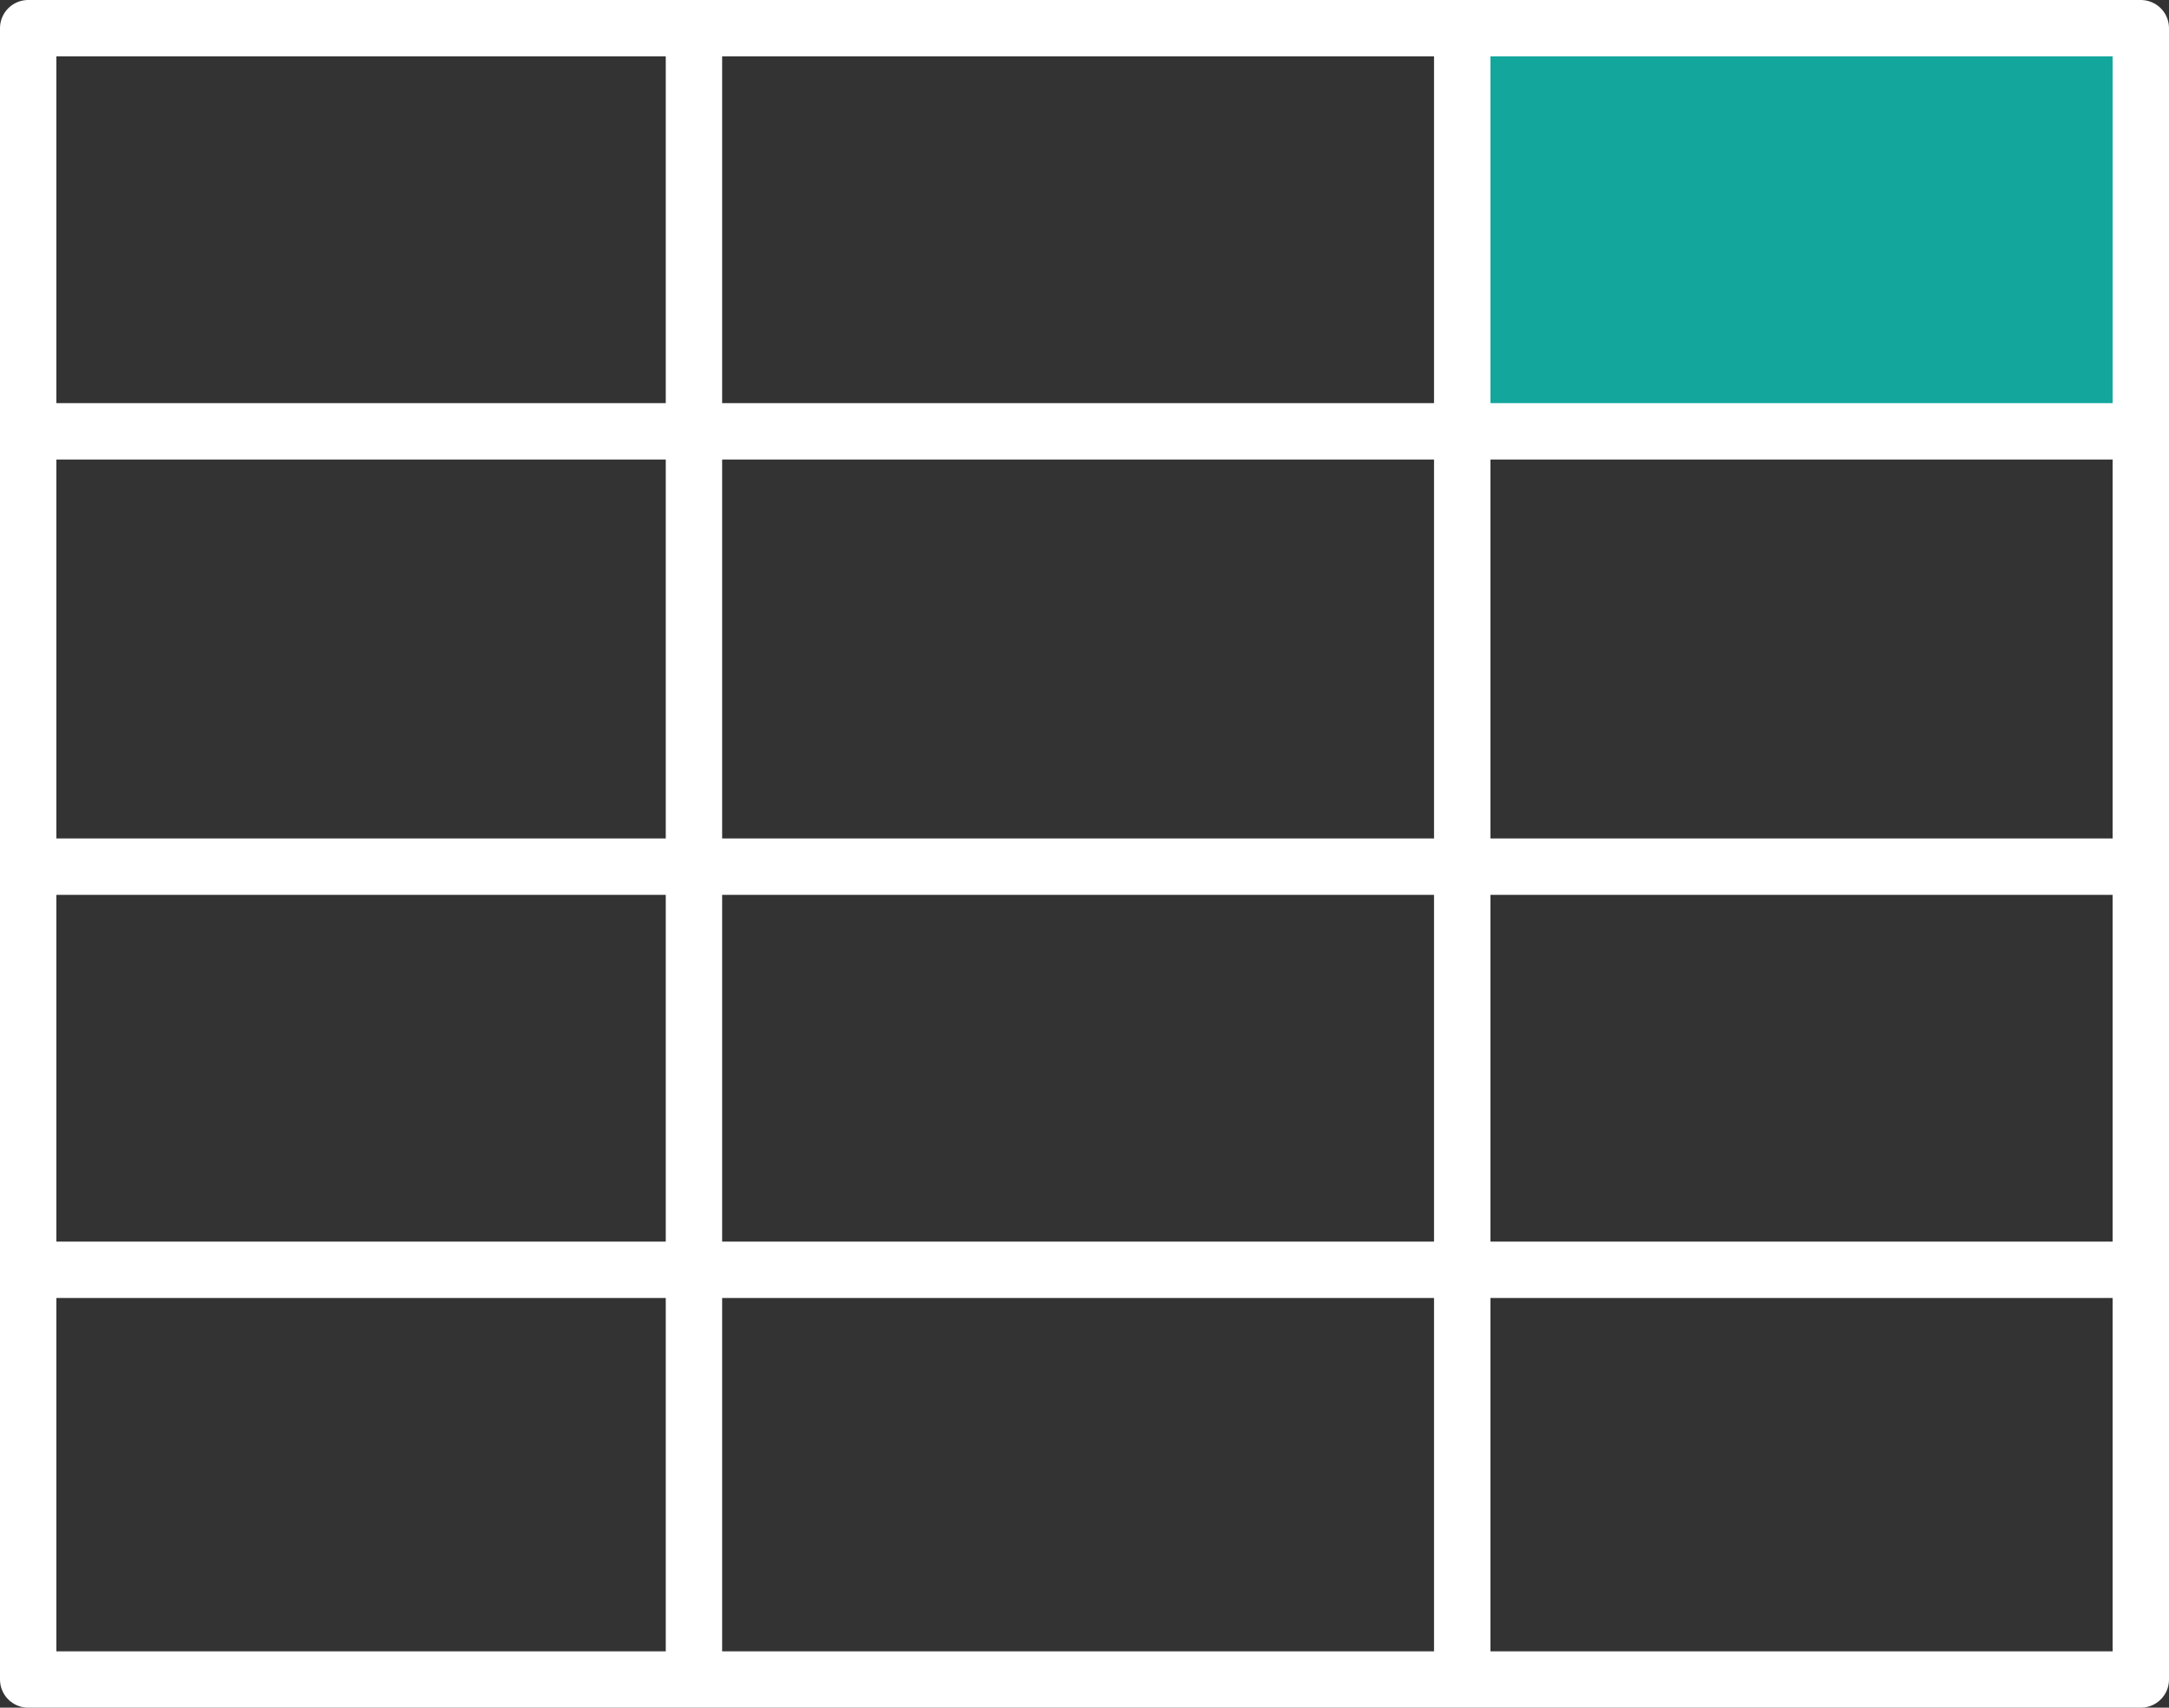
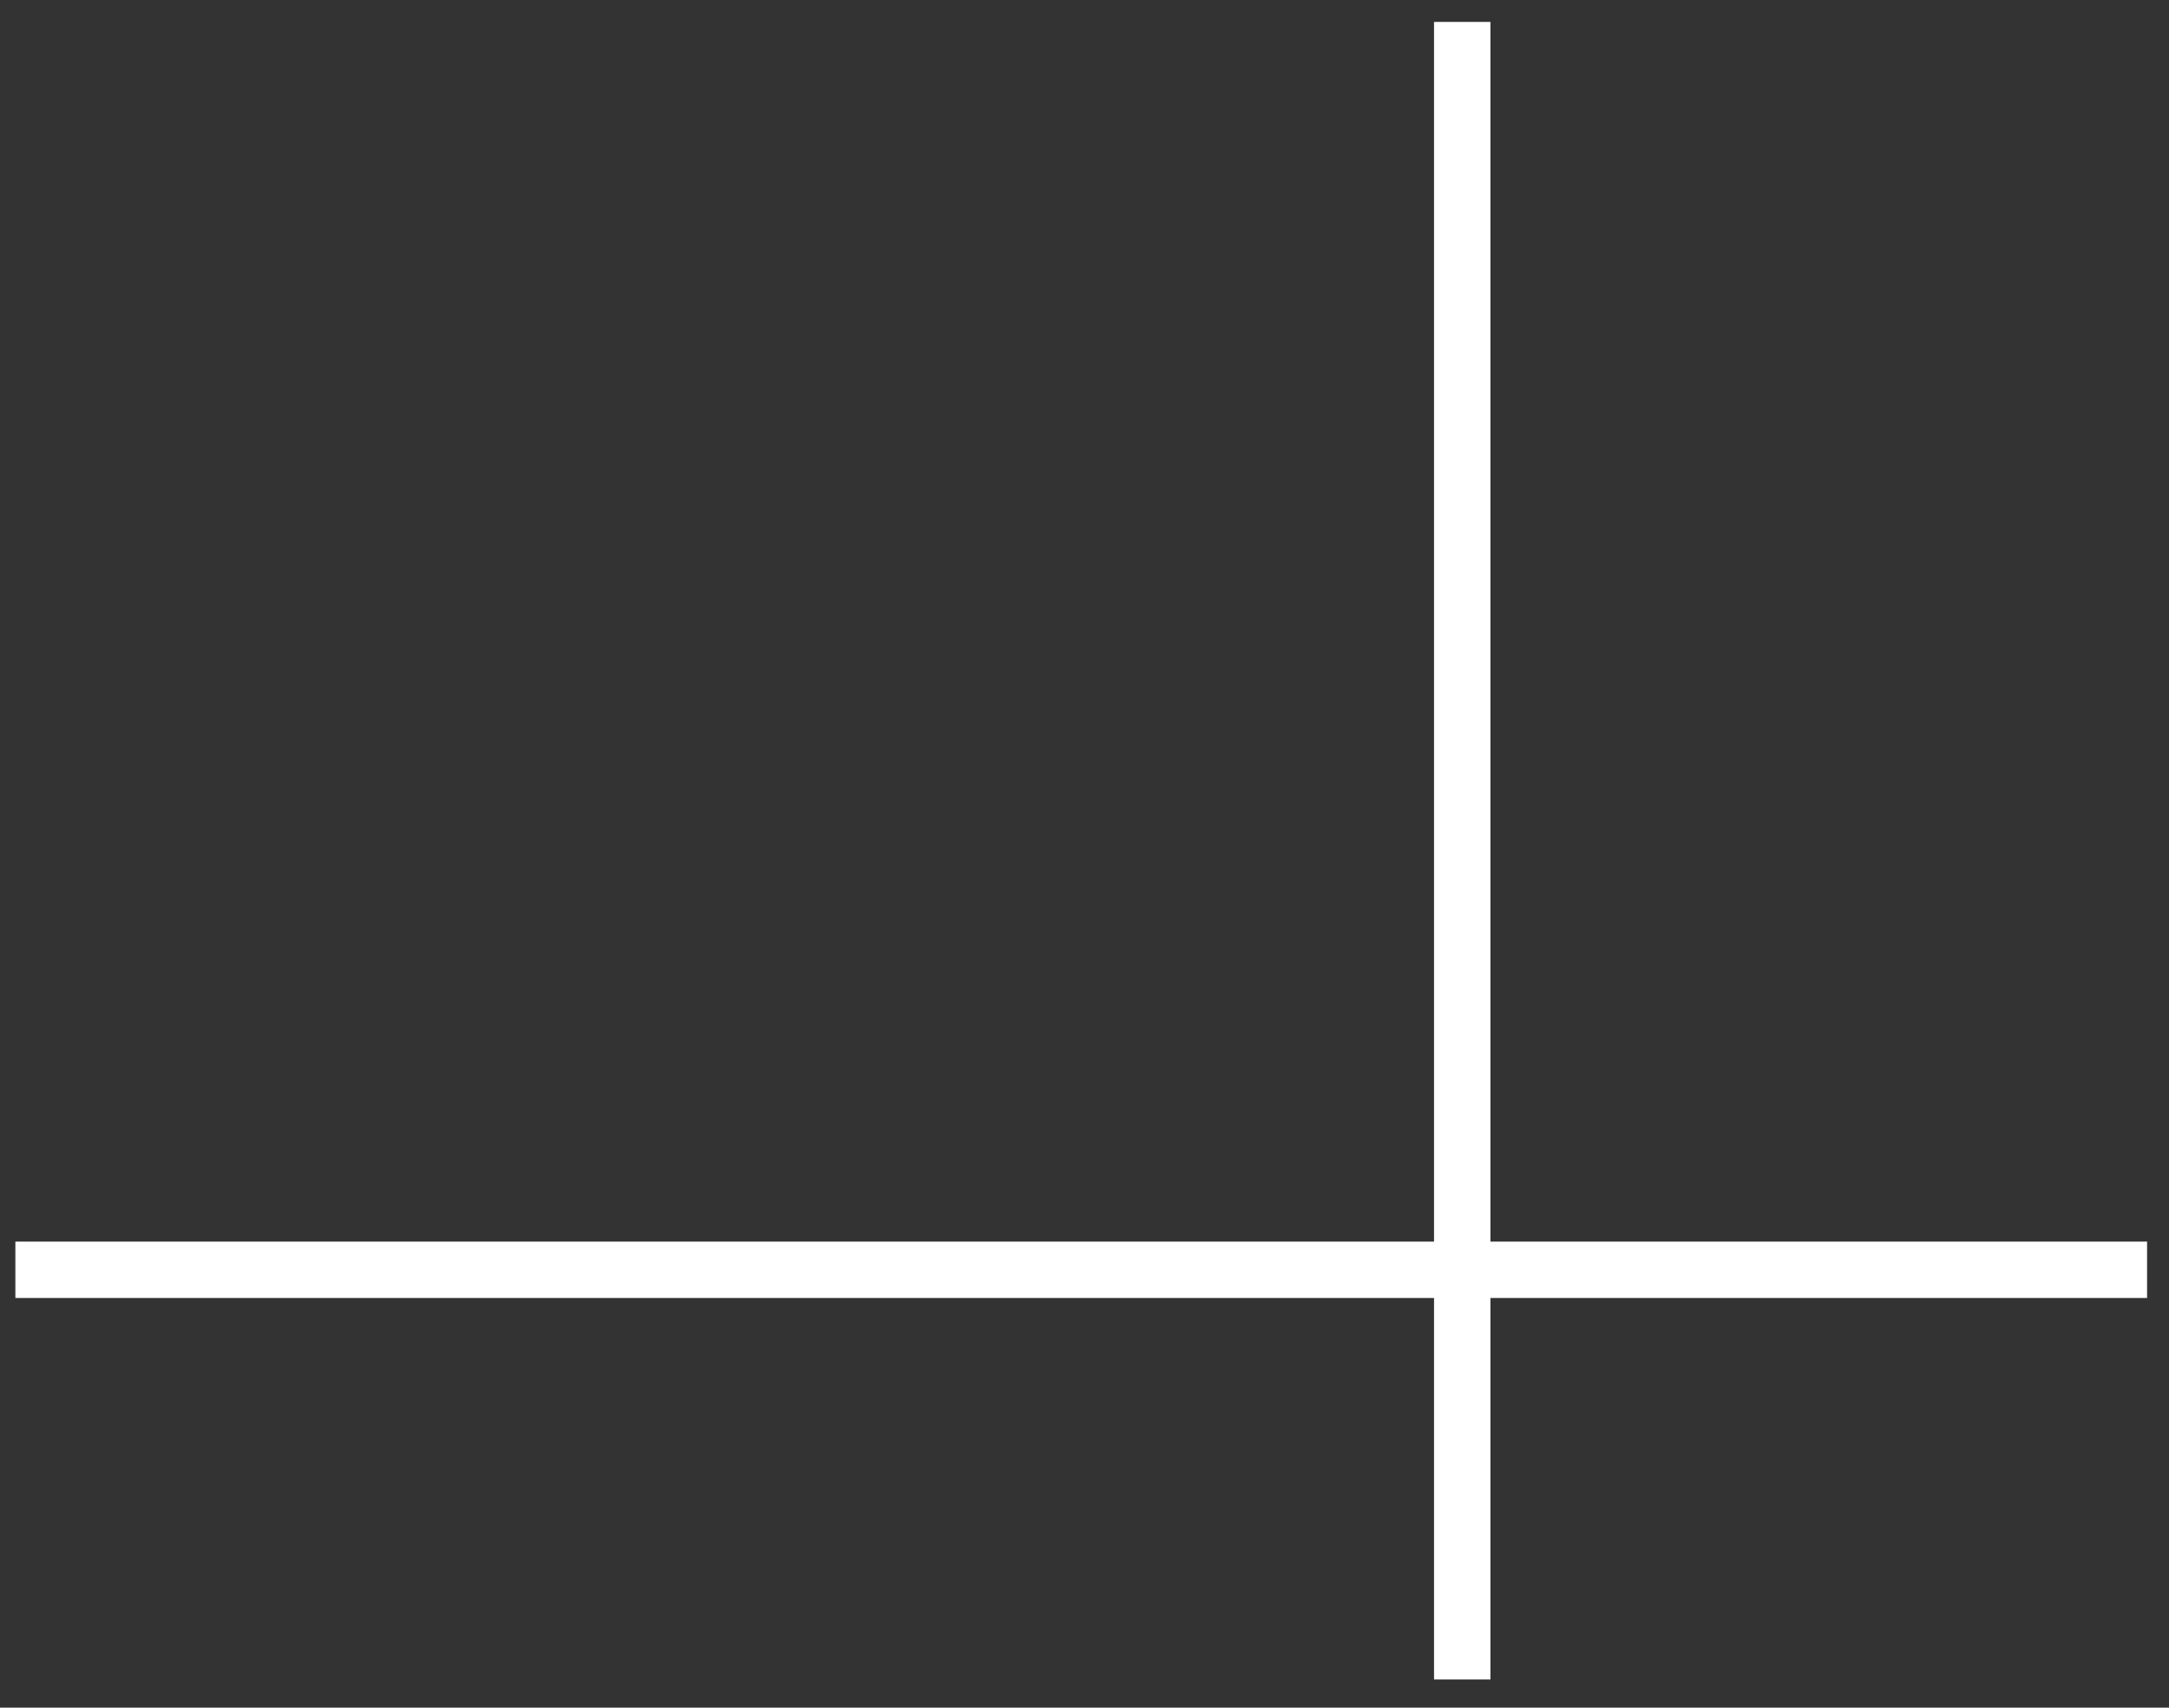
<svg xmlns="http://www.w3.org/2000/svg" viewBox="0 0 76.17 59.98">
  <rect x="0" y="0" width="76.17" height="59.98" fill="#333333" stroke="none" />
  <defs>
    <style>.cls-1{fill:#13a69d;}.cls-2{fill:none;stroke:#fff;stroke-linejoin:round;stroke-width:1.98px;}</style>
  </defs>
  <g id="Layer_2" data-name="Layer 2">
    <g id="レイヤー_1" data-name="レイヤー 1">
-       <rect class="cls-1" x="51.12" y="0.77" width="24.05" height="14.16" />
-       <rect class="cls-2" x="0.99" y="0.99" width="74.19" height="58" />
-       <line class="cls-2" x1="24.37" y1="0.77" x2="24.37" y2="58.99" />
      <line class="cls-2" x1="51.35" y1="0.77" x2="51.35" y2="58.99" />
-       <line class="cls-2" x1="0.54" y1="15.15" x2="75.4" y2="15.15" />
-       <line class="cls-2" x1="0.54" y1="30.44" x2="75.4" y2="30.44" />
      <line class="cls-2" x1="0.54" y1="44.6" x2="75.4" y2="44.6" />
    </g>
  </g>
</svg>